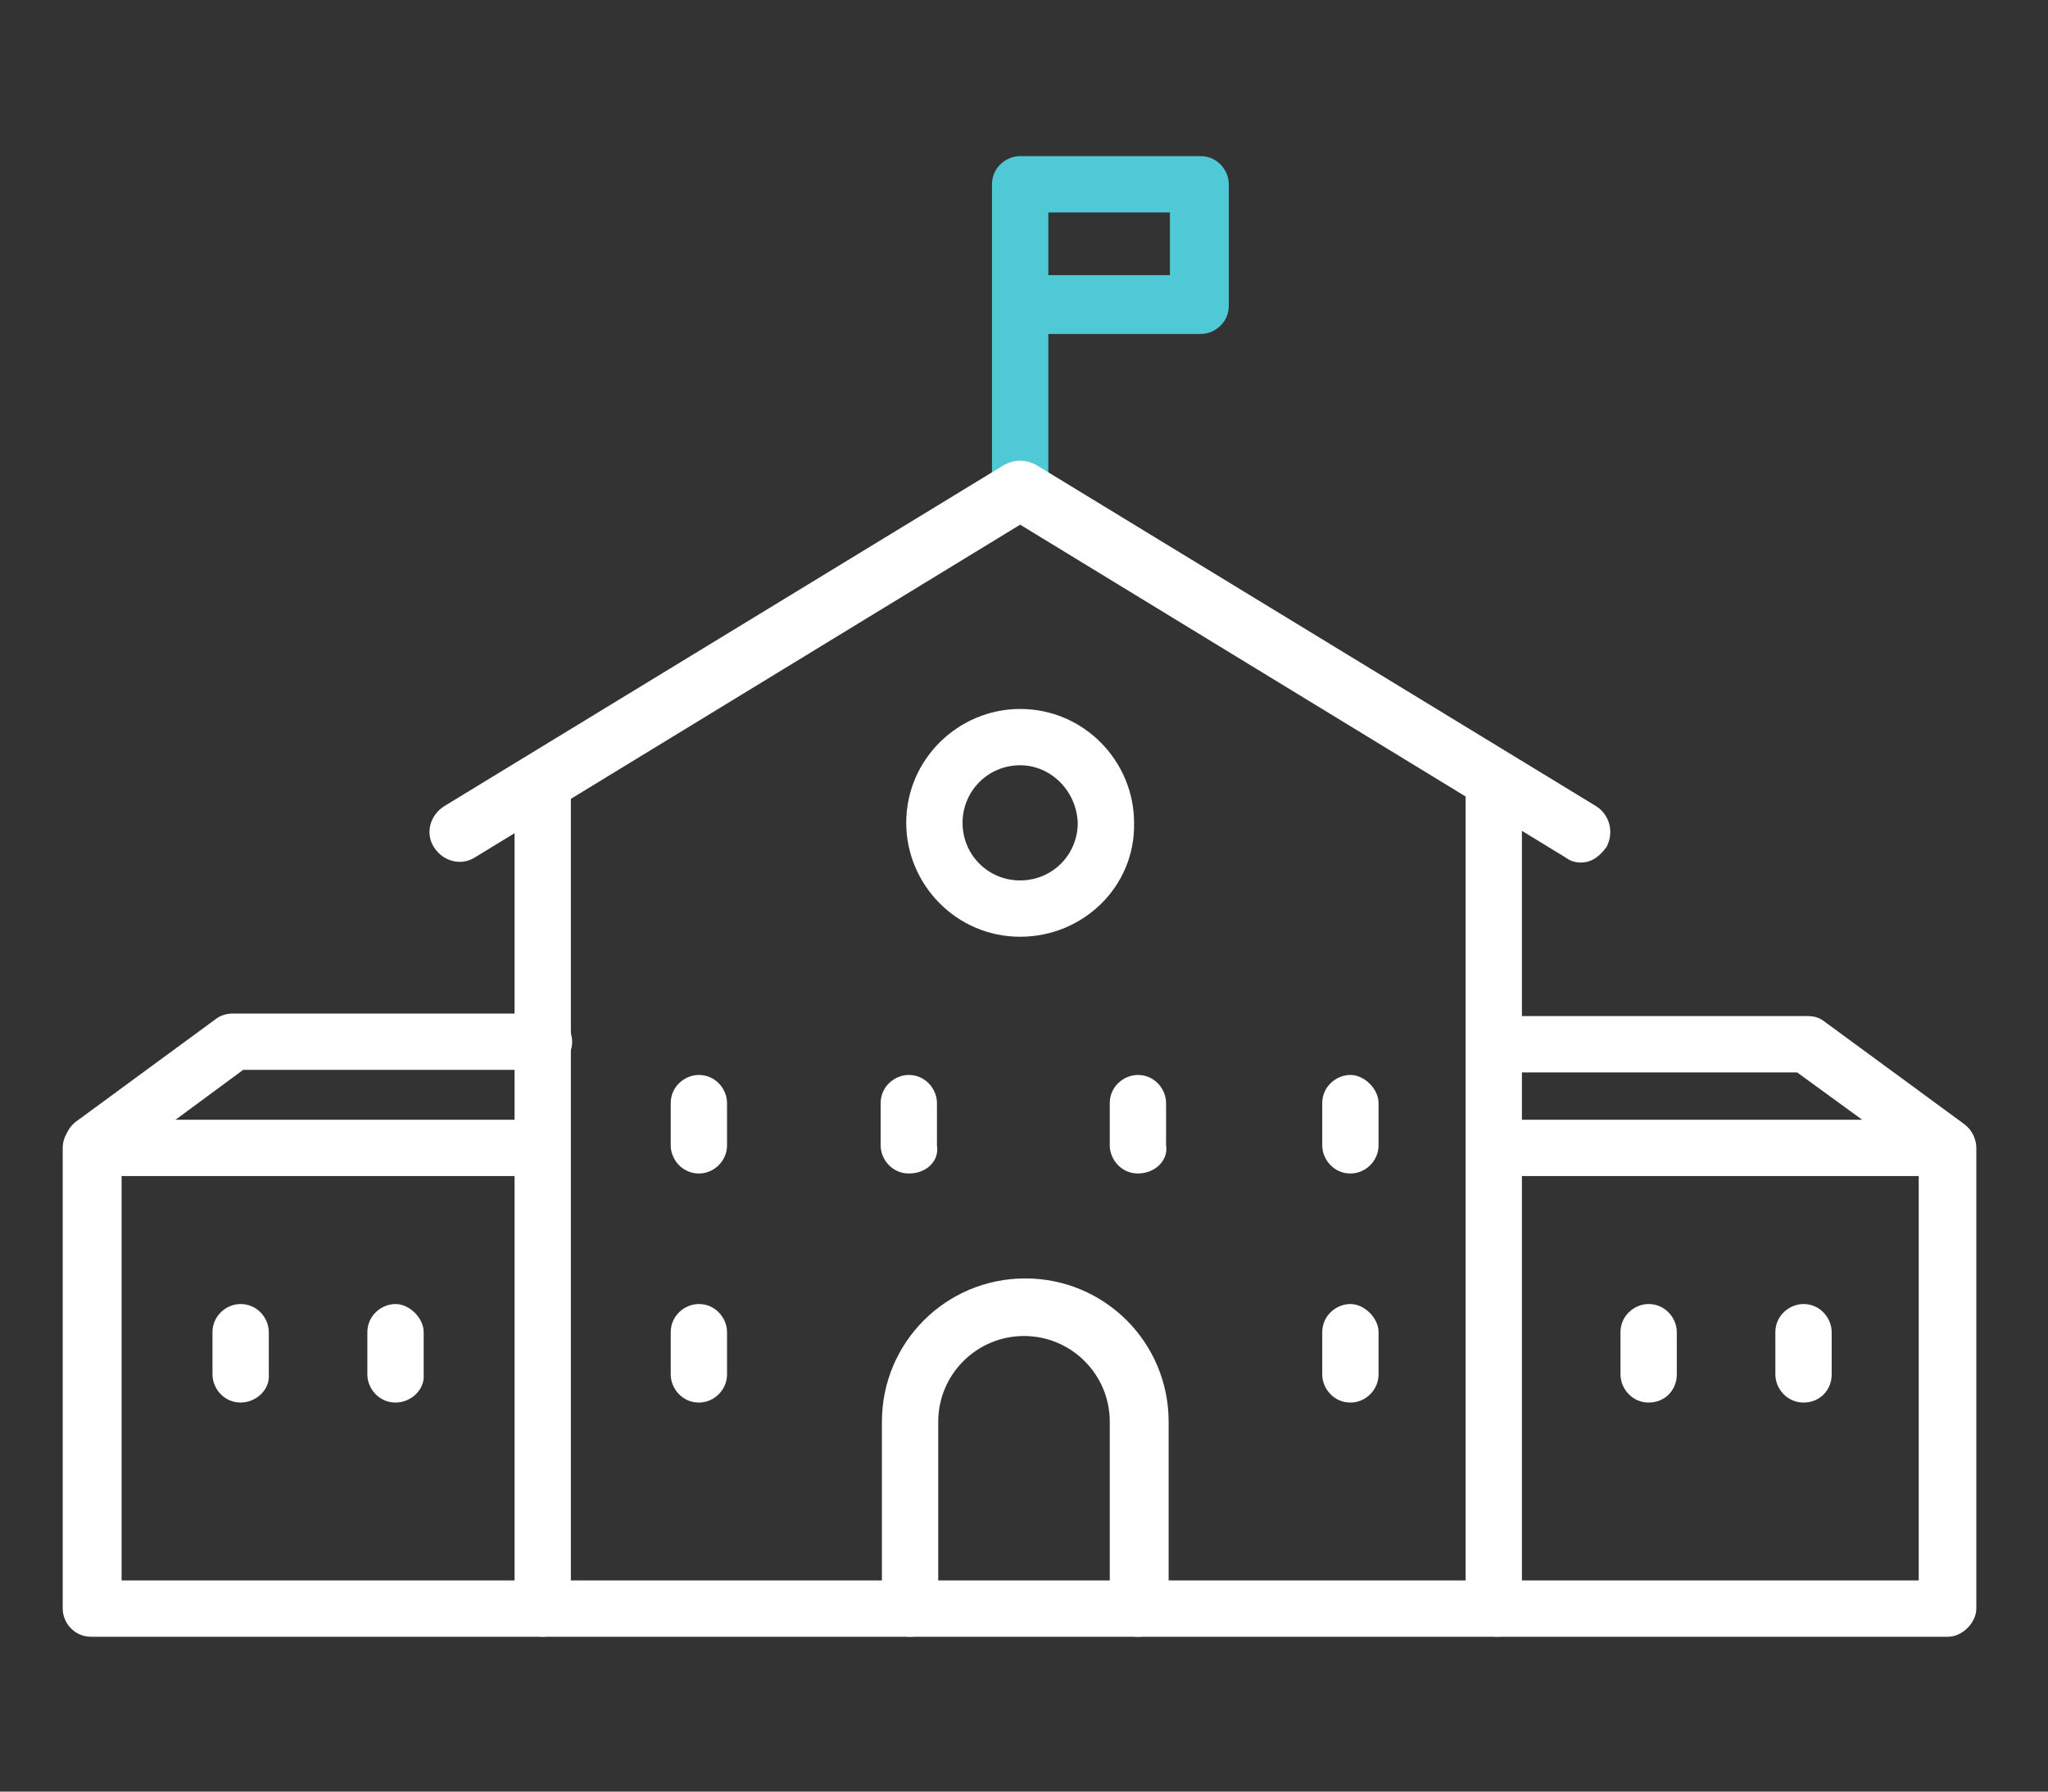
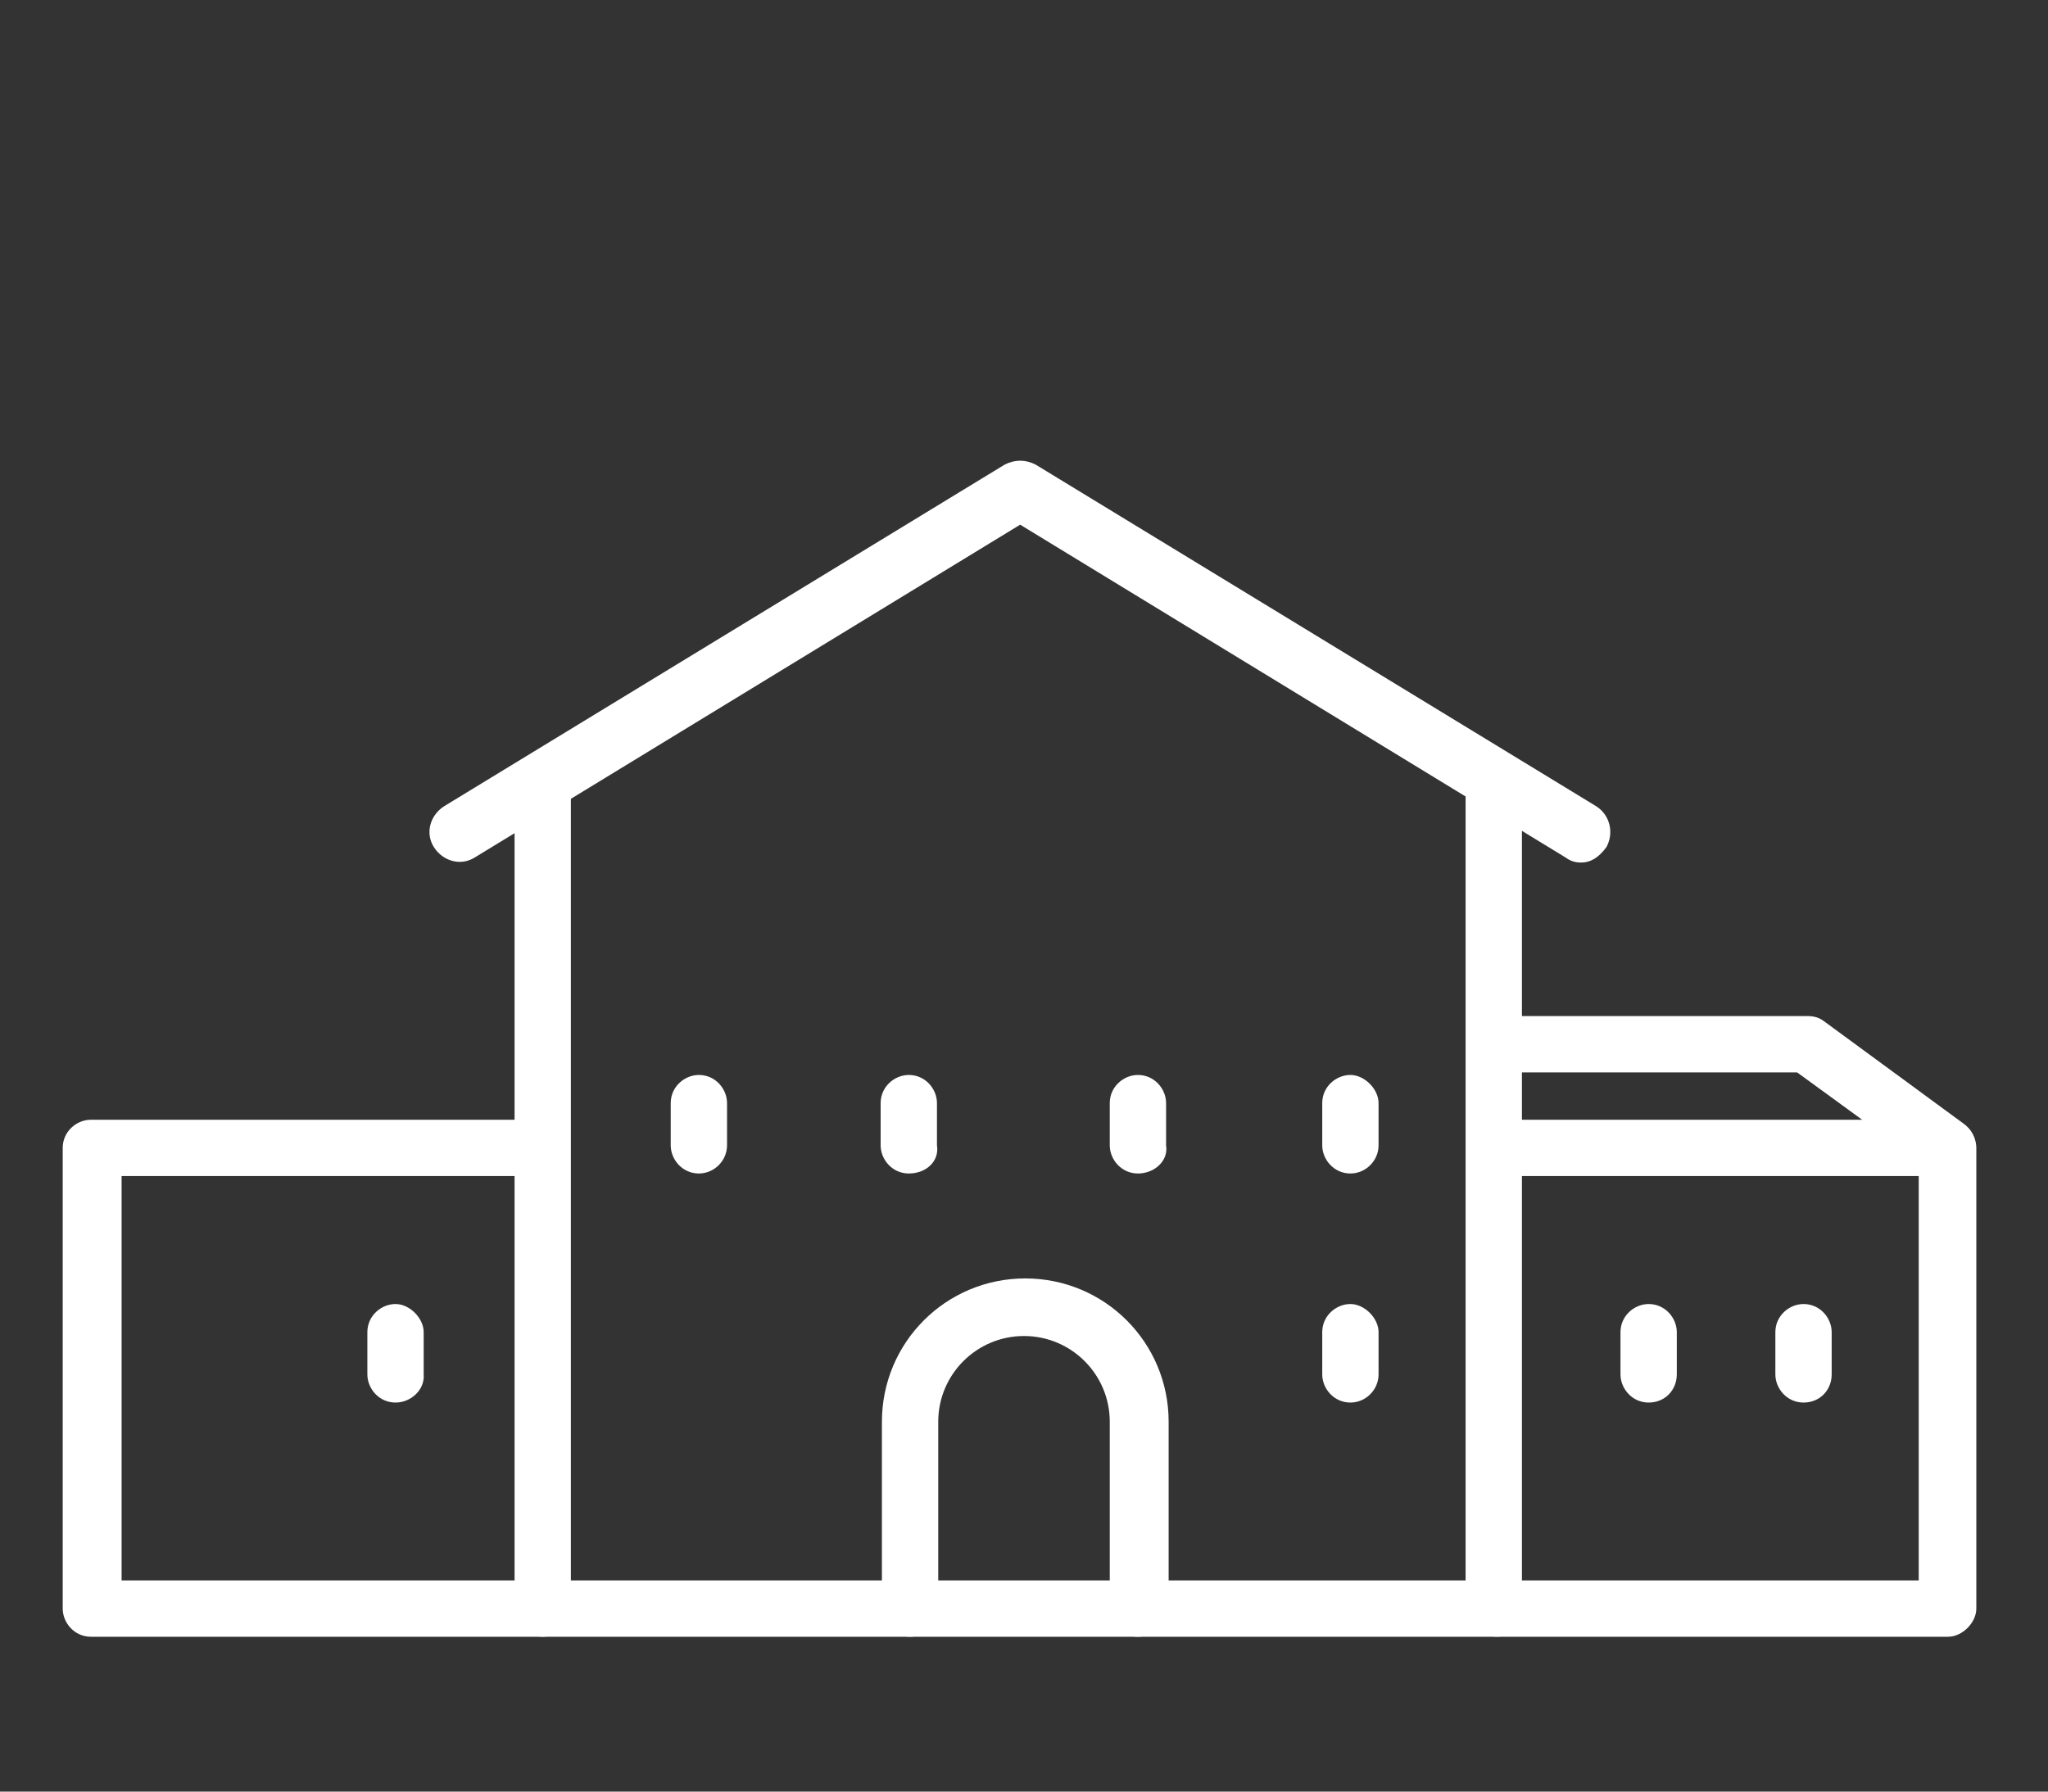
<svg xmlns="http://www.w3.org/2000/svg" version="1.1" id="Layer_1" x="0px" y="0px" width="160px" height="140px" viewBox="0 0 160 140" style="enable-background:new 0 0 160 140;" xml:space="preserve">
  <rect x="0" y="0" width="160" height="140" fill="#333333" stroke="none" />
  <style type="text/css">
	.st0{fill:#50C9D6;}
	.st1{fill:#FFFFFF;}
</style>
-   <path class="st0" d="M79.7,40.7c-1.3,0-2.2-1.1-2.2-2.2V14.4c0-1.3,1.1-2.2,2.2-2.2h14.1c1.3,0,2.2,1.1,2.2,2.2v9.5  c0,1.3-1.1,2.2-2.2,2.2H81.9v12.4C81.9,39.7,80.9,40.7,79.7,40.7z M81.9,21.5h9.5v-4.9h-9.5V21.5z" />
  <path class="st1" d="M116.9,127.9H42.4c-1.3,0-2.2-1.1-2.2-2.2V61.4c0-1.3,1.1-2.2,2.2-2.2c1.3,0,2.2,1.1,2.2,2.2v62.1h69.9V61.4  c0-1.3,1.1-2.2,2.2-2.2s2.2,1.1,2.2,2.2v64.3C119.2,126.8,118.2,127.9,116.9,127.9z" />
  <path class="st1" d="M42.4,127.9H7.1c-1.3,0-2.2-1.1-2.2-2.2v-36c0-1.3,1.1-2.2,2.2-2.2h35.2c1.3,0,2.2,1.1,2.2,2.2  c0,1.3-1.1,2.2-2.2,2.2H9.5v31.6h32.9c1.3,0,2.2,1.1,2.2,2.2S43.7,127.9,42.4,127.9z" />
  <path class="st1" d="M152.2,127.9h-35.2c-1.3,0-2.2-1.1-2.2-2.2c0-1.3,1.1-2.2,2.2-2.2h32.9V91.9h-32.9c-1.3,0-2.2-1.1-2.2-2.2  c0-1.3,1.1-2.2,2.2-2.2h35.2c1.3,0,2.2,1.1,2.2,2.2v36C154.4,126.8,153.3,127.9,152.2,127.9z" />
  <path class="st1" d="M123.5,67.4c-0.4,0-0.8-0.1-1.2-0.4L79.7,41L37.1,67c-1.1,0.7-2.5,0.3-3.2-0.8c-0.7-1.1-0.3-2.5,0.8-3.2  l43.8-26.7c0.8-0.4,1.6-0.4,2.4,0l43.8,26.7c1.1,0.7,1.4,2.1,0.8,3.2C124.9,67,124.3,67.4,123.5,67.4z" />
-   <path class="st1" d="M79.7,73.2c-5,0-8.9-4.1-8.9-8.9c0-5,4.1-8.9,8.9-8.9c5,0,8.9,4.1,8.9,8.9C88.7,69.3,84.6,73.2,79.7,73.2z   M79.7,59.8c-2.5,0-4.5,2-4.5,4.5c0,2.5,2,4.5,4.5,4.5s4.5-2,4.5-4.5C84.1,61.8,82.1,59.8,79.7,59.8z" />
  <g>
-     <path class="st1" d="M18.8,109.6c-1.3,0-2.2-1.1-2.2-2.2v-3.3c0-1.3,1.1-2.2,2.2-2.2c1.3,0,2.2,1.1,2.2,2.2v3.3   C21.1,108.6,20,109.6,18.8,109.6z" />
    <path class="st1" d="M30.9,109.6c-1.3,0-2.2-1.1-2.2-2.2v-3.3c0-1.3,1.1-2.2,2.2-2.2s2.2,1.1,2.2,2.2v3.3   C33.2,108.6,32.1,109.6,30.9,109.6z" />
  </g>
  <g>
    <path class="st1" d="M128.8,109.6c-1.3,0-2.2-1.1-2.2-2.2v-3.3c0-1.3,1.1-2.2,2.2-2.2c1.3,0,2.2,1.1,2.2,2.2v3.3   C131,108.6,130.1,109.6,128.8,109.6z" />
    <path class="st1" d="M140.9,109.6c-1.3,0-2.2-1.1-2.2-2.2v-3.3c0-1.3,1.1-2.2,2.2-2.2c1.3,0,2.2,1.1,2.2,2.2v3.3   C143.1,108.6,142.2,109.6,140.9,109.6z" />
  </g>
  <g>
    <g>
      <path class="st1" d="M88.9,91.7c-1.3,0-2.2-1.1-2.2-2.2v-3.3c0-1.3,1.1-2.2,2.2-2.2c1.3,0,2.2,1.1,2.2,2.2v3.3    C91.3,90.7,90.2,91.7,88.9,91.7z" />
      <path class="st1" d="M105.5,91.7c-1.3,0-2.2-1.1-2.2-2.2v-3.3c0-1.3,1.1-2.2,2.2-2.2s2.2,1.1,2.2,2.2v3.3    C107.7,90.7,106.7,91.7,105.5,91.7z" />
    </g>
    <g>
      <path class="st1" d="M54.6,91.7c-1.3,0-2.2-1.1-2.2-2.2v-3.3c0-1.3,1.1-2.2,2.2-2.2c1.3,0,2.2,1.1,2.2,2.2v3.3    C56.8,90.7,55.8,91.7,54.6,91.7z" />
      <path class="st1" d="M71,91.7c-1.3,0-2.2-1.1-2.2-2.2v-3.3c0-1.3,1.1-2.2,2.2-2.2c1.3,0,2.2,1.1,2.2,2.2v3.3    C73.4,90.7,72.4,91.7,71,91.7z" />
    </g>
  </g>
  <g>
    <g>
      <path class="st1" d="M105.5,109.6c-1.3,0-2.2-1.1-2.2-2.2v-3.3c0-1.3,1.1-2.2,2.2-2.2s2.2,1.1,2.2,2.2v3.3    C107.7,108.6,106.7,109.6,105.5,109.6z" />
    </g>
    <g>
-       <path class="st1" d="M54.6,109.6c-1.3,0-2.2-1.1-2.2-2.2v-3.3c0-1.3,1.1-2.2,2.2-2.2c1.3,0,2.2,1.1,2.2,2.2v3.3    C56.8,108.6,55.8,109.6,54.6,109.6z" />
-     </g>
+       </g>
  </g>
-   <path class="st1" d="M7.3,91.7c-0.7,0-1.4-0.3-1.8-0.9c-0.8-1.1-0.5-2.5,0.5-3.2l10.9-8c0.4-0.3,0.9-0.4,1.3-0.4h24.3  c1.3,0,2.2,1.1,2.2,2.2c0,1.3-1.1,2.2-2.2,2.2H19L8.7,91.2C8.2,91.6,7.7,91.7,7.3,91.7z" />
  <path class="st1" d="M152,91.7c-0.5,0-0.9-0.1-1.3-0.4l-10.3-7.5h-23.5c-1.3,0-2.2-1.1-2.2-2.2c0-1.3,1.1-2.2,2.2-2.2h24.3  c0.5,0,0.9,0.1,1.3,0.4l10.9,8c1.1,0.8,1.2,2.1,0.5,3.2C153.5,91.5,152.8,91.7,152,91.7z" />
  <path class="st1" d="M88.9,127.9c-1.3,0-2.2-1.1-2.2-2.2v-14.6c0-3.7-3-6.7-6.7-6.7c-3.7,0-6.7,3-6.7,6.7v14.6  c0,1.3-1.1,2.2-2.2,2.2c-1.3,0-2.2-1.1-2.2-2.2v-14.6c0-6.2,5-11.2,11.2-11.2c6.2,0,11.2,5,11.2,11.2v14.6  C91.3,126.8,90.2,127.9,88.9,127.9z" />
</svg>